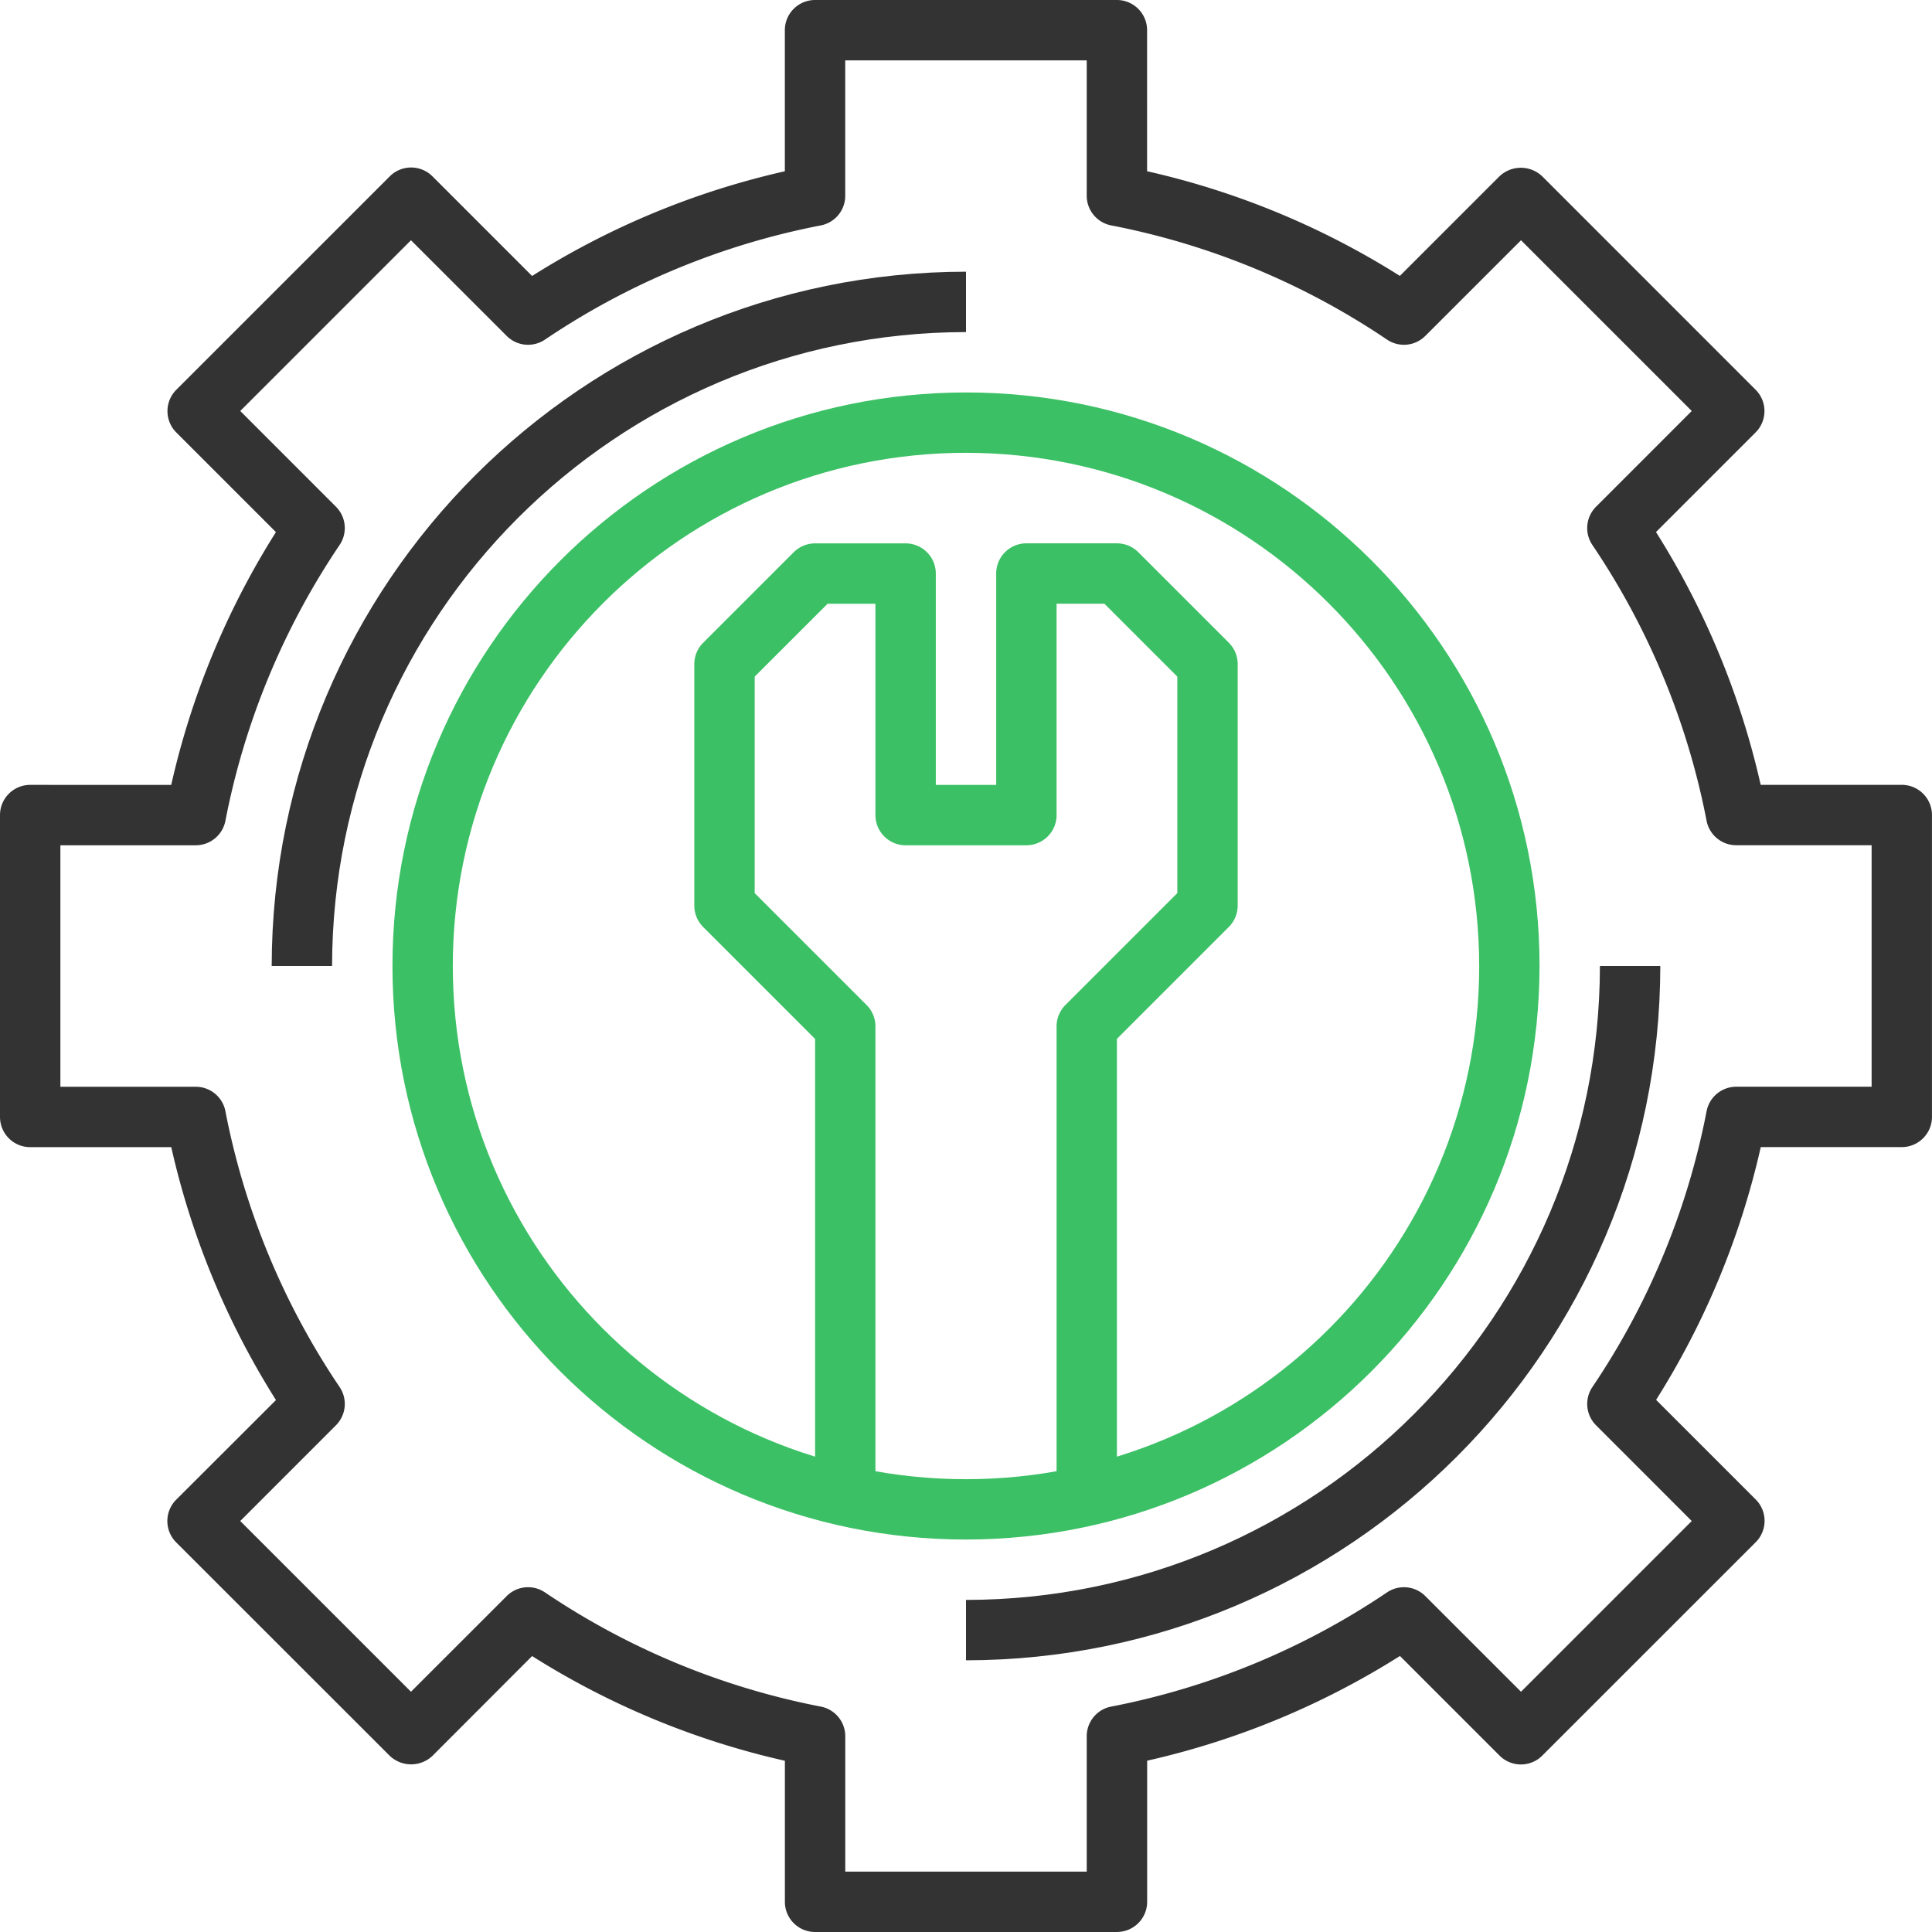
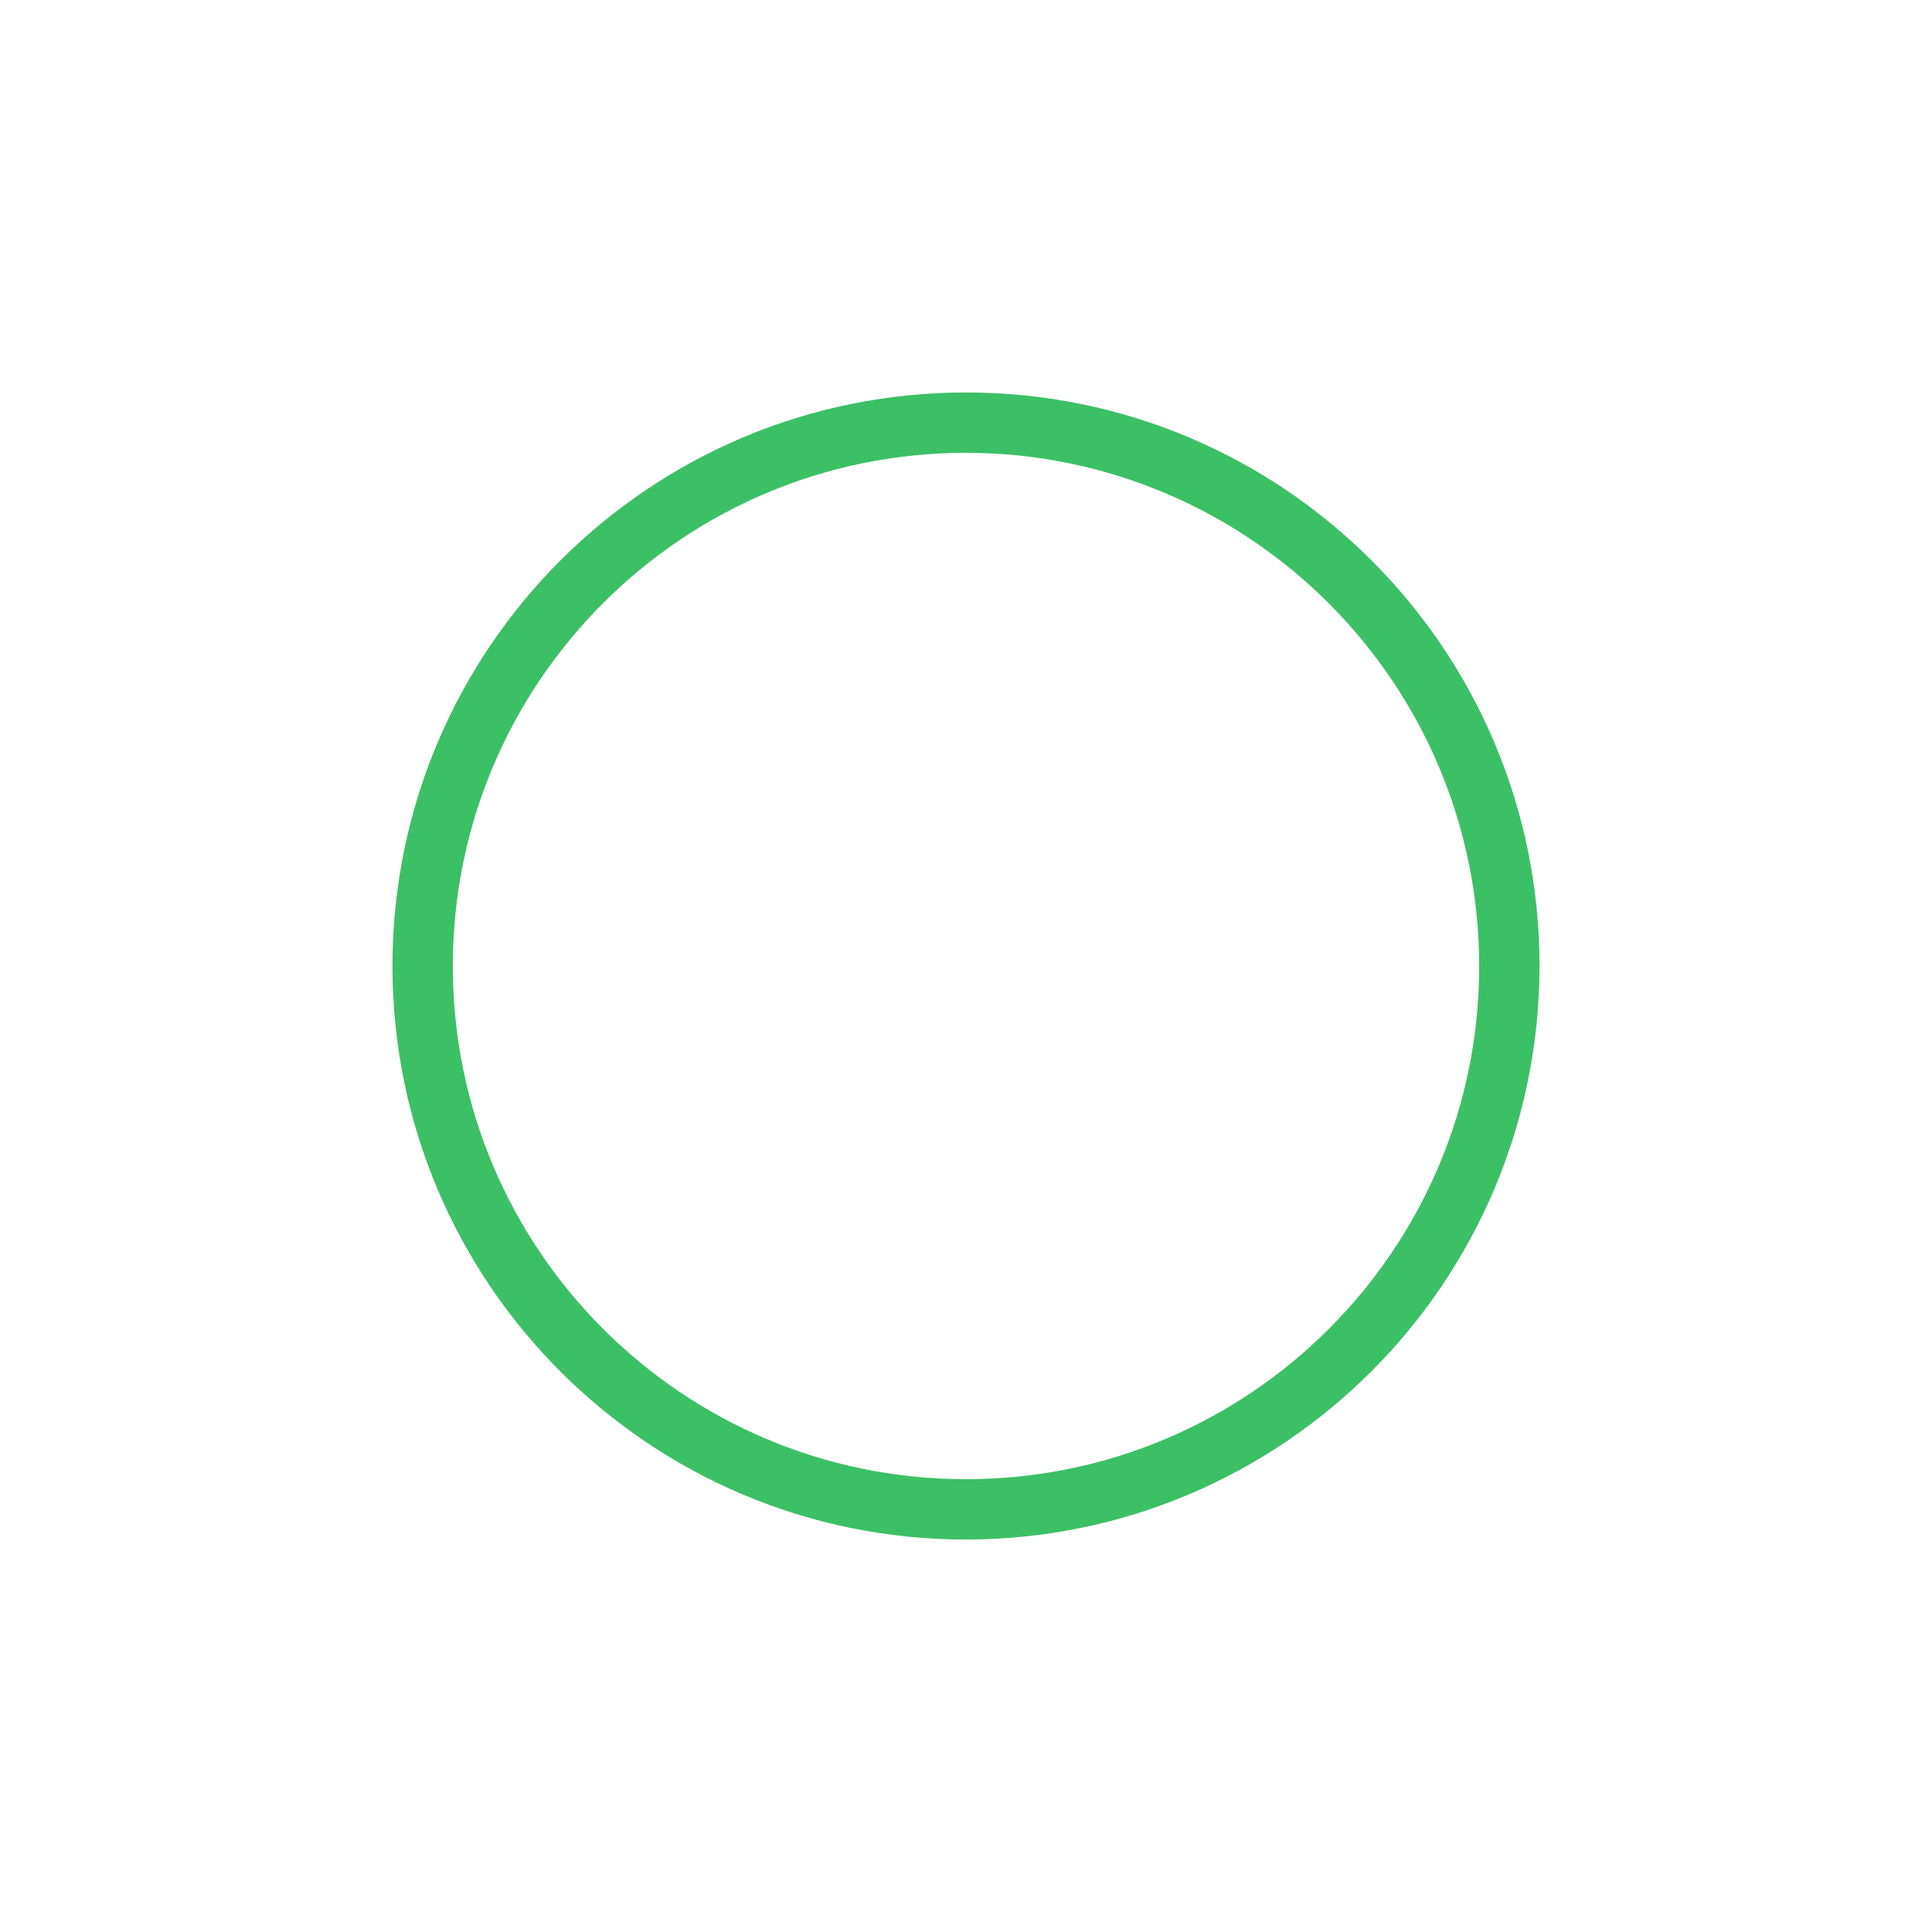
<svg xmlns="http://www.w3.org/2000/svg" width="51" height="51">
  <g fill="none">
-     <path d="M29.484 51h-7.968a.797.797 0 01-.797-.797V46.48a21.261 21.261 0 01-6.673-2.764l-2.63 2.634a.82.82 0 01-1.127 0l-5.638-5.635a.797.797 0 010-1.127l2.634-2.63a21.261 21.261 0 01-2.764-6.676H.797A.797.797 0 010 29.484v-7.968c0-.44.357-.797.797-.797H4.52a21.261 21.261 0 012.764-6.673l-2.63-2.63a.797.797 0 010-1.127l5.635-5.634a.797.797 0 011.127 0l2.63 2.63a21.27 21.27 0 016.672-2.764V.797c0-.44.357-.797.797-.797h7.968c.44 0 .797.357.797.797V4.52a21.27 21.27 0 016.673 2.763l2.63-2.63a.82.82 0 011.127 0l5.634 5.635a.797.797 0 010 1.127l-2.63 2.63a21.277 21.277 0 012.764 6.673h3.724c.44 0 .797.357.797.797v7.968c0 .44-.357.797-.797.797H46.48a21.277 21.277 0 01-2.763 6.673l2.63 2.63a.797.797 0 010 1.127l-5.635 5.634a.797.797 0 01-1.127 0l-2.63-2.63a21.261 21.261 0 01-6.673 2.764v3.724c0 .44-.357.797-.797.797zm-7.172-1.594h6.375v-3.574c0-.381.27-.71.645-.782a19.715 19.715 0 007.284-3.016.797.797 0 011.008.098l2.527 2.526 4.507-4.507-2.526-2.527a.797.797 0 01-.098-1.008 19.692 19.692 0 003.016-7.284.797.797 0 01.782-.645h3.574v-6.375h-3.574a.797.797 0 01-.782-.644 19.69 19.69 0 00-3.016-7.283.797.797 0 01.098-1.009l2.526-2.527-4.507-4.507-2.527 2.526a.797.797 0 01-1.008.098 19.704 19.704 0 00-7.284-3.016.797.797 0 01-.645-.782V1.594h-6.375v3.574c0 .381-.27.71-.644.782a19.704 19.704 0 00-7.284 3.016.797.797 0 01-1.008-.098l-2.527-2.526-4.507 4.507 2.526 2.527c.27.27.31.692.098 1.008a19.726 19.726 0 00-3.016 7.284.797.797 0 01-.782.645H1.594v6.375h3.574c.381 0 .71.27.782.644a19.715 19.715 0 003.016 7.284.797.797 0 01-.098 1.008l-2.526 2.527 4.507 4.507 2.527-2.526a.797.797 0 011.008-.098 19.715 19.715 0 007.284 3.016.797.797 0 01.645.782v3.574z" fill="#333" />
    <path d="M25.5 40.64c-8.362 0-15.14-6.778-15.14-15.14 0-8.362 6.778-15.14 15.14-15.14 8.362 0 15.14 6.778 15.14 15.14-.009 8.358-6.782 15.131-15.14 15.14zm0-28.687c-7.482 0-13.547 6.065-13.547 13.547S18.018 39.047 25.5 39.047 39.047 32.982 39.047 25.5c-.008-7.478-6.069-13.539-13.547-13.547z" fill="#3CC065" />
-     <path d="M25.5 43.828v-1.594c9.238-.01 16.724-7.496 16.734-16.734h1.594c-.01 10.118-8.21 18.317-18.328 18.328zM8.766 25.5H7.172C7.183 15.382 15.382 7.183 25.5 7.172v1.594c-9.238.01-16.724 7.496-16.734 16.734z" fill="#333" />
-     <path d="M29.484 39.844h-1.593v-12.75a.8.8 0 01.233-.564l2.954-2.954v-5.715l-1.924-1.924h-1.263v5.579c0 .44-.357.797-.797.797h-3.188a.797.797 0 01-.797-.797v-5.578h-1.263l-1.924 1.923v5.715l2.954 2.954c.15.15.233.352.233.564v12.75h-1.593v-12.42l-2.954-2.954a.797.797 0 01-.234-.564v-6.375c0-.211.084-.414.234-.563l2.39-2.39a.797.797 0 01.564-.234h2.39c.44 0 .797.357.797.797v5.578h1.594V15.14c0-.44.357-.797.797-.797h2.39a.8.8 0 01.564.233l2.39 2.39c.15.15.234.353.234.564v6.375a.797.797 0 01-.234.564l-2.954 2.954v12.42z" fill="#3CC065" />
  </g>
</svg>